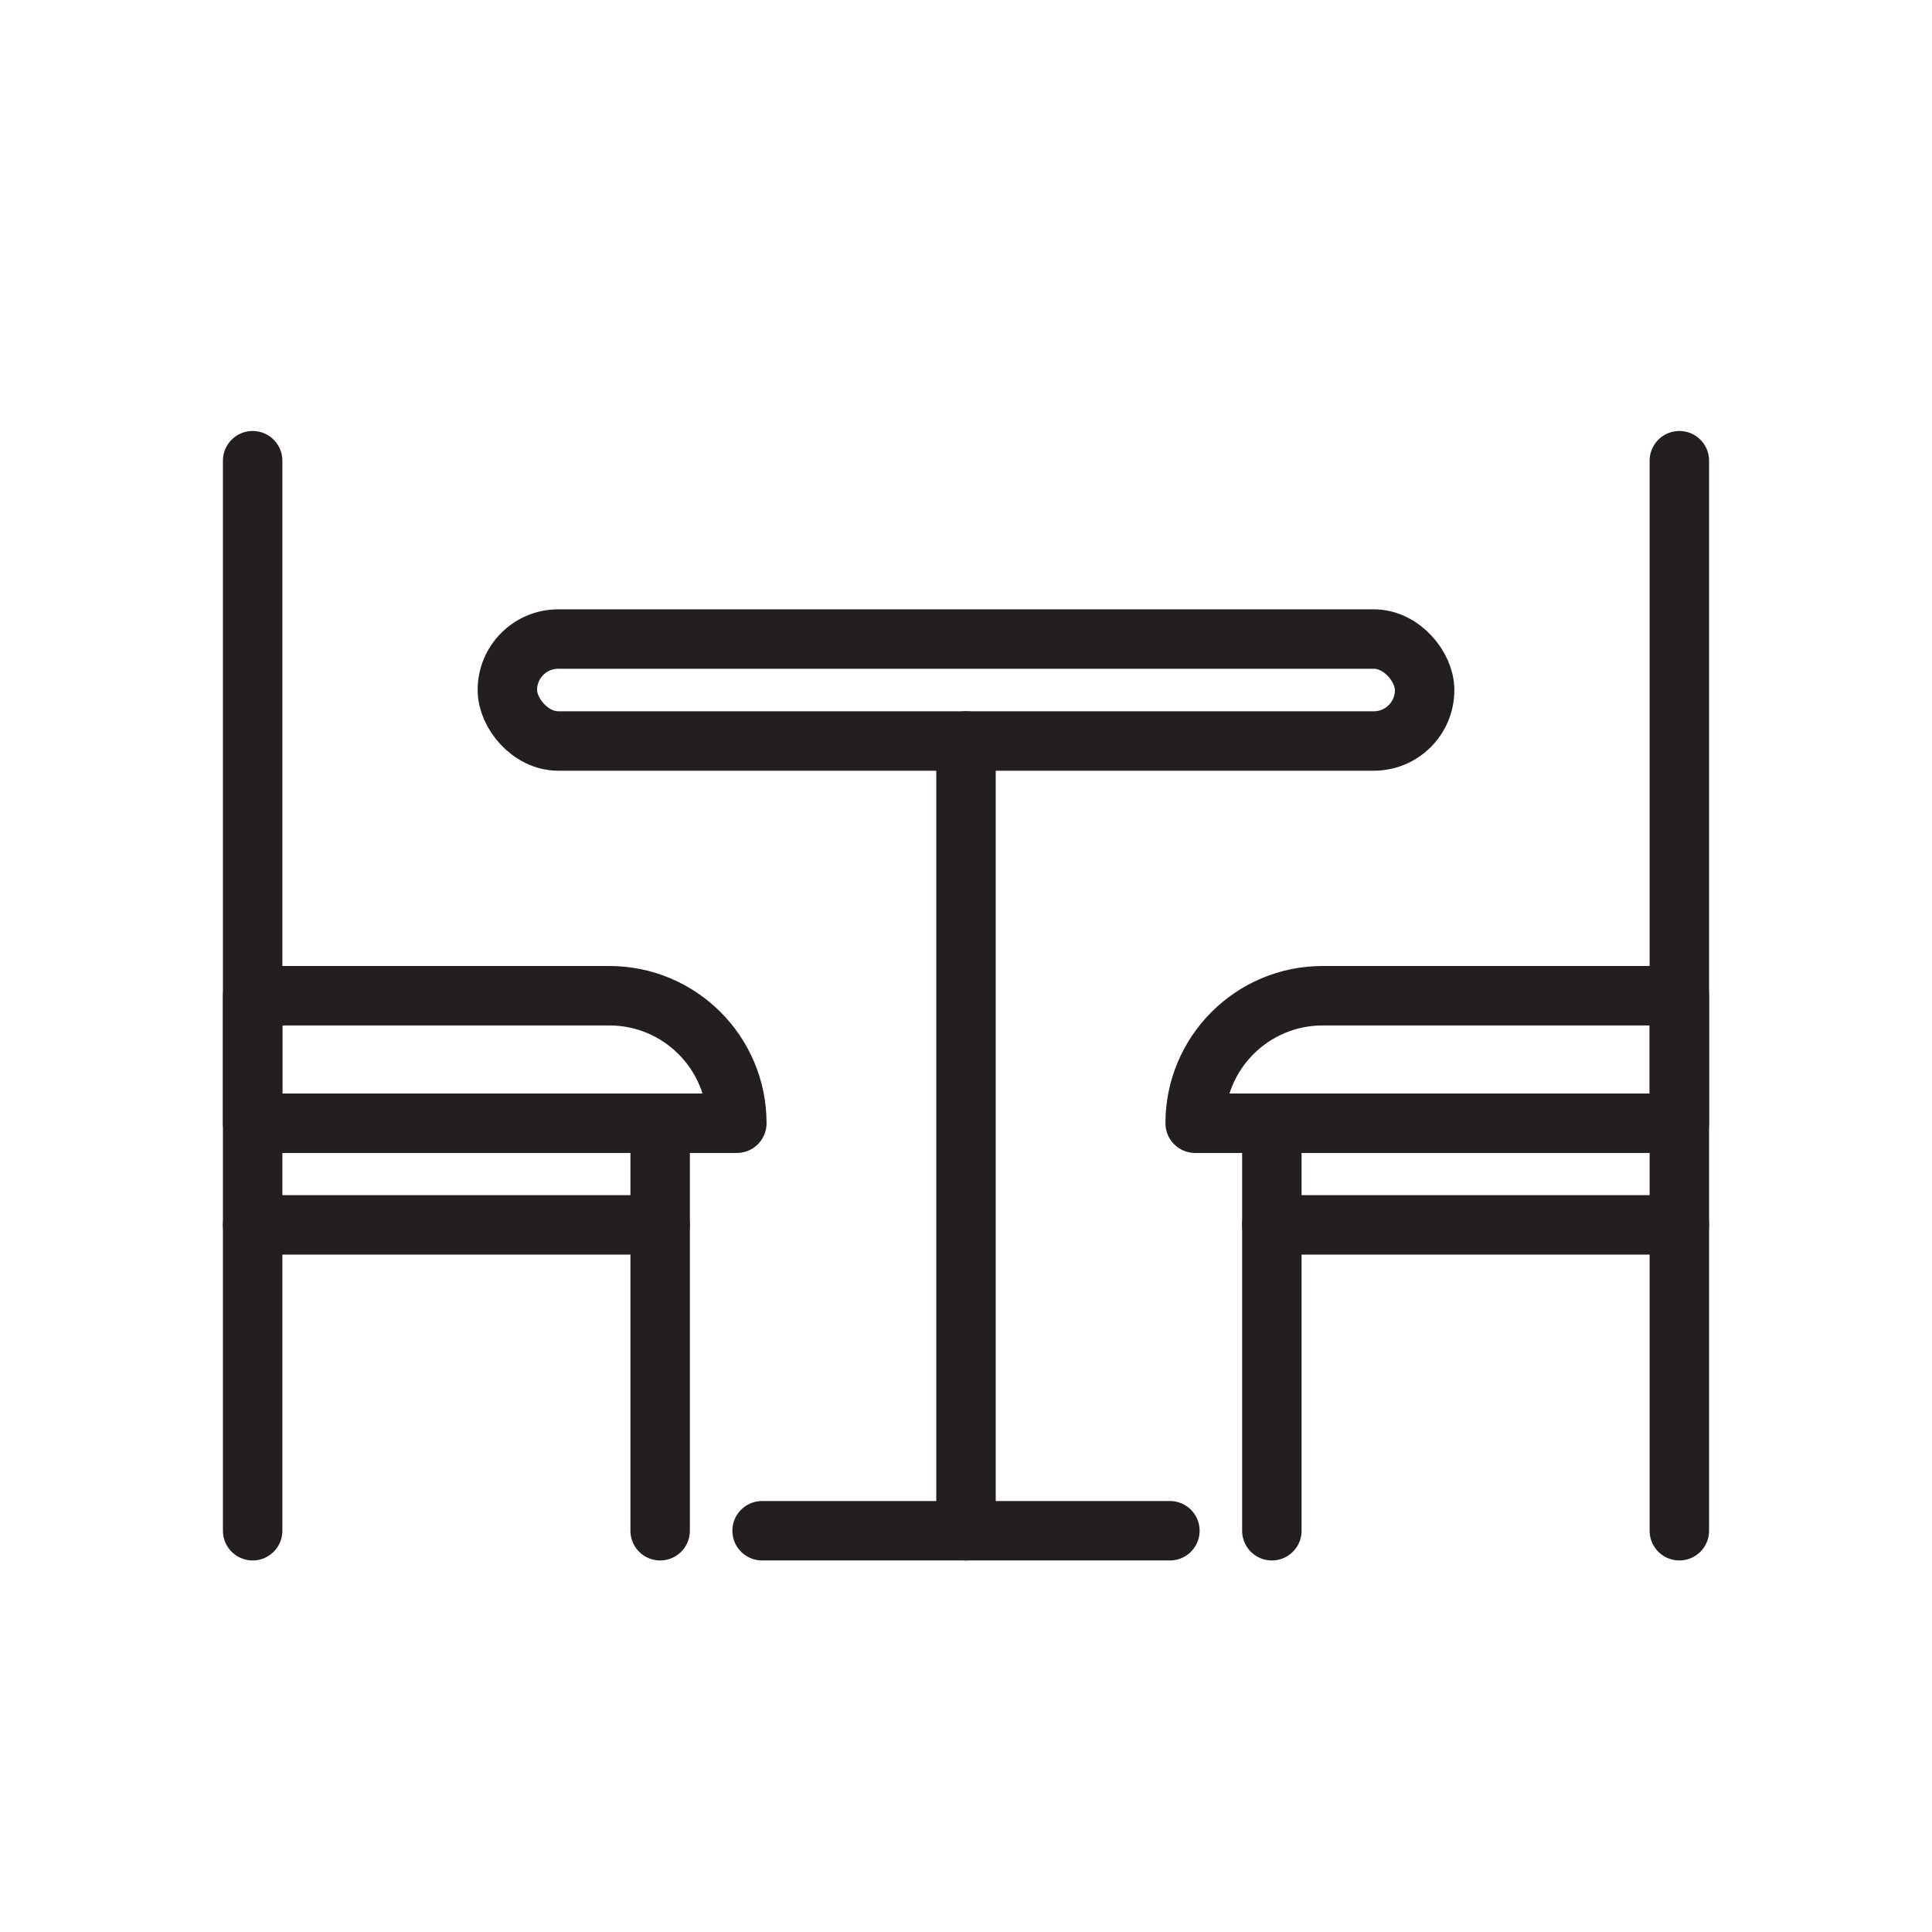
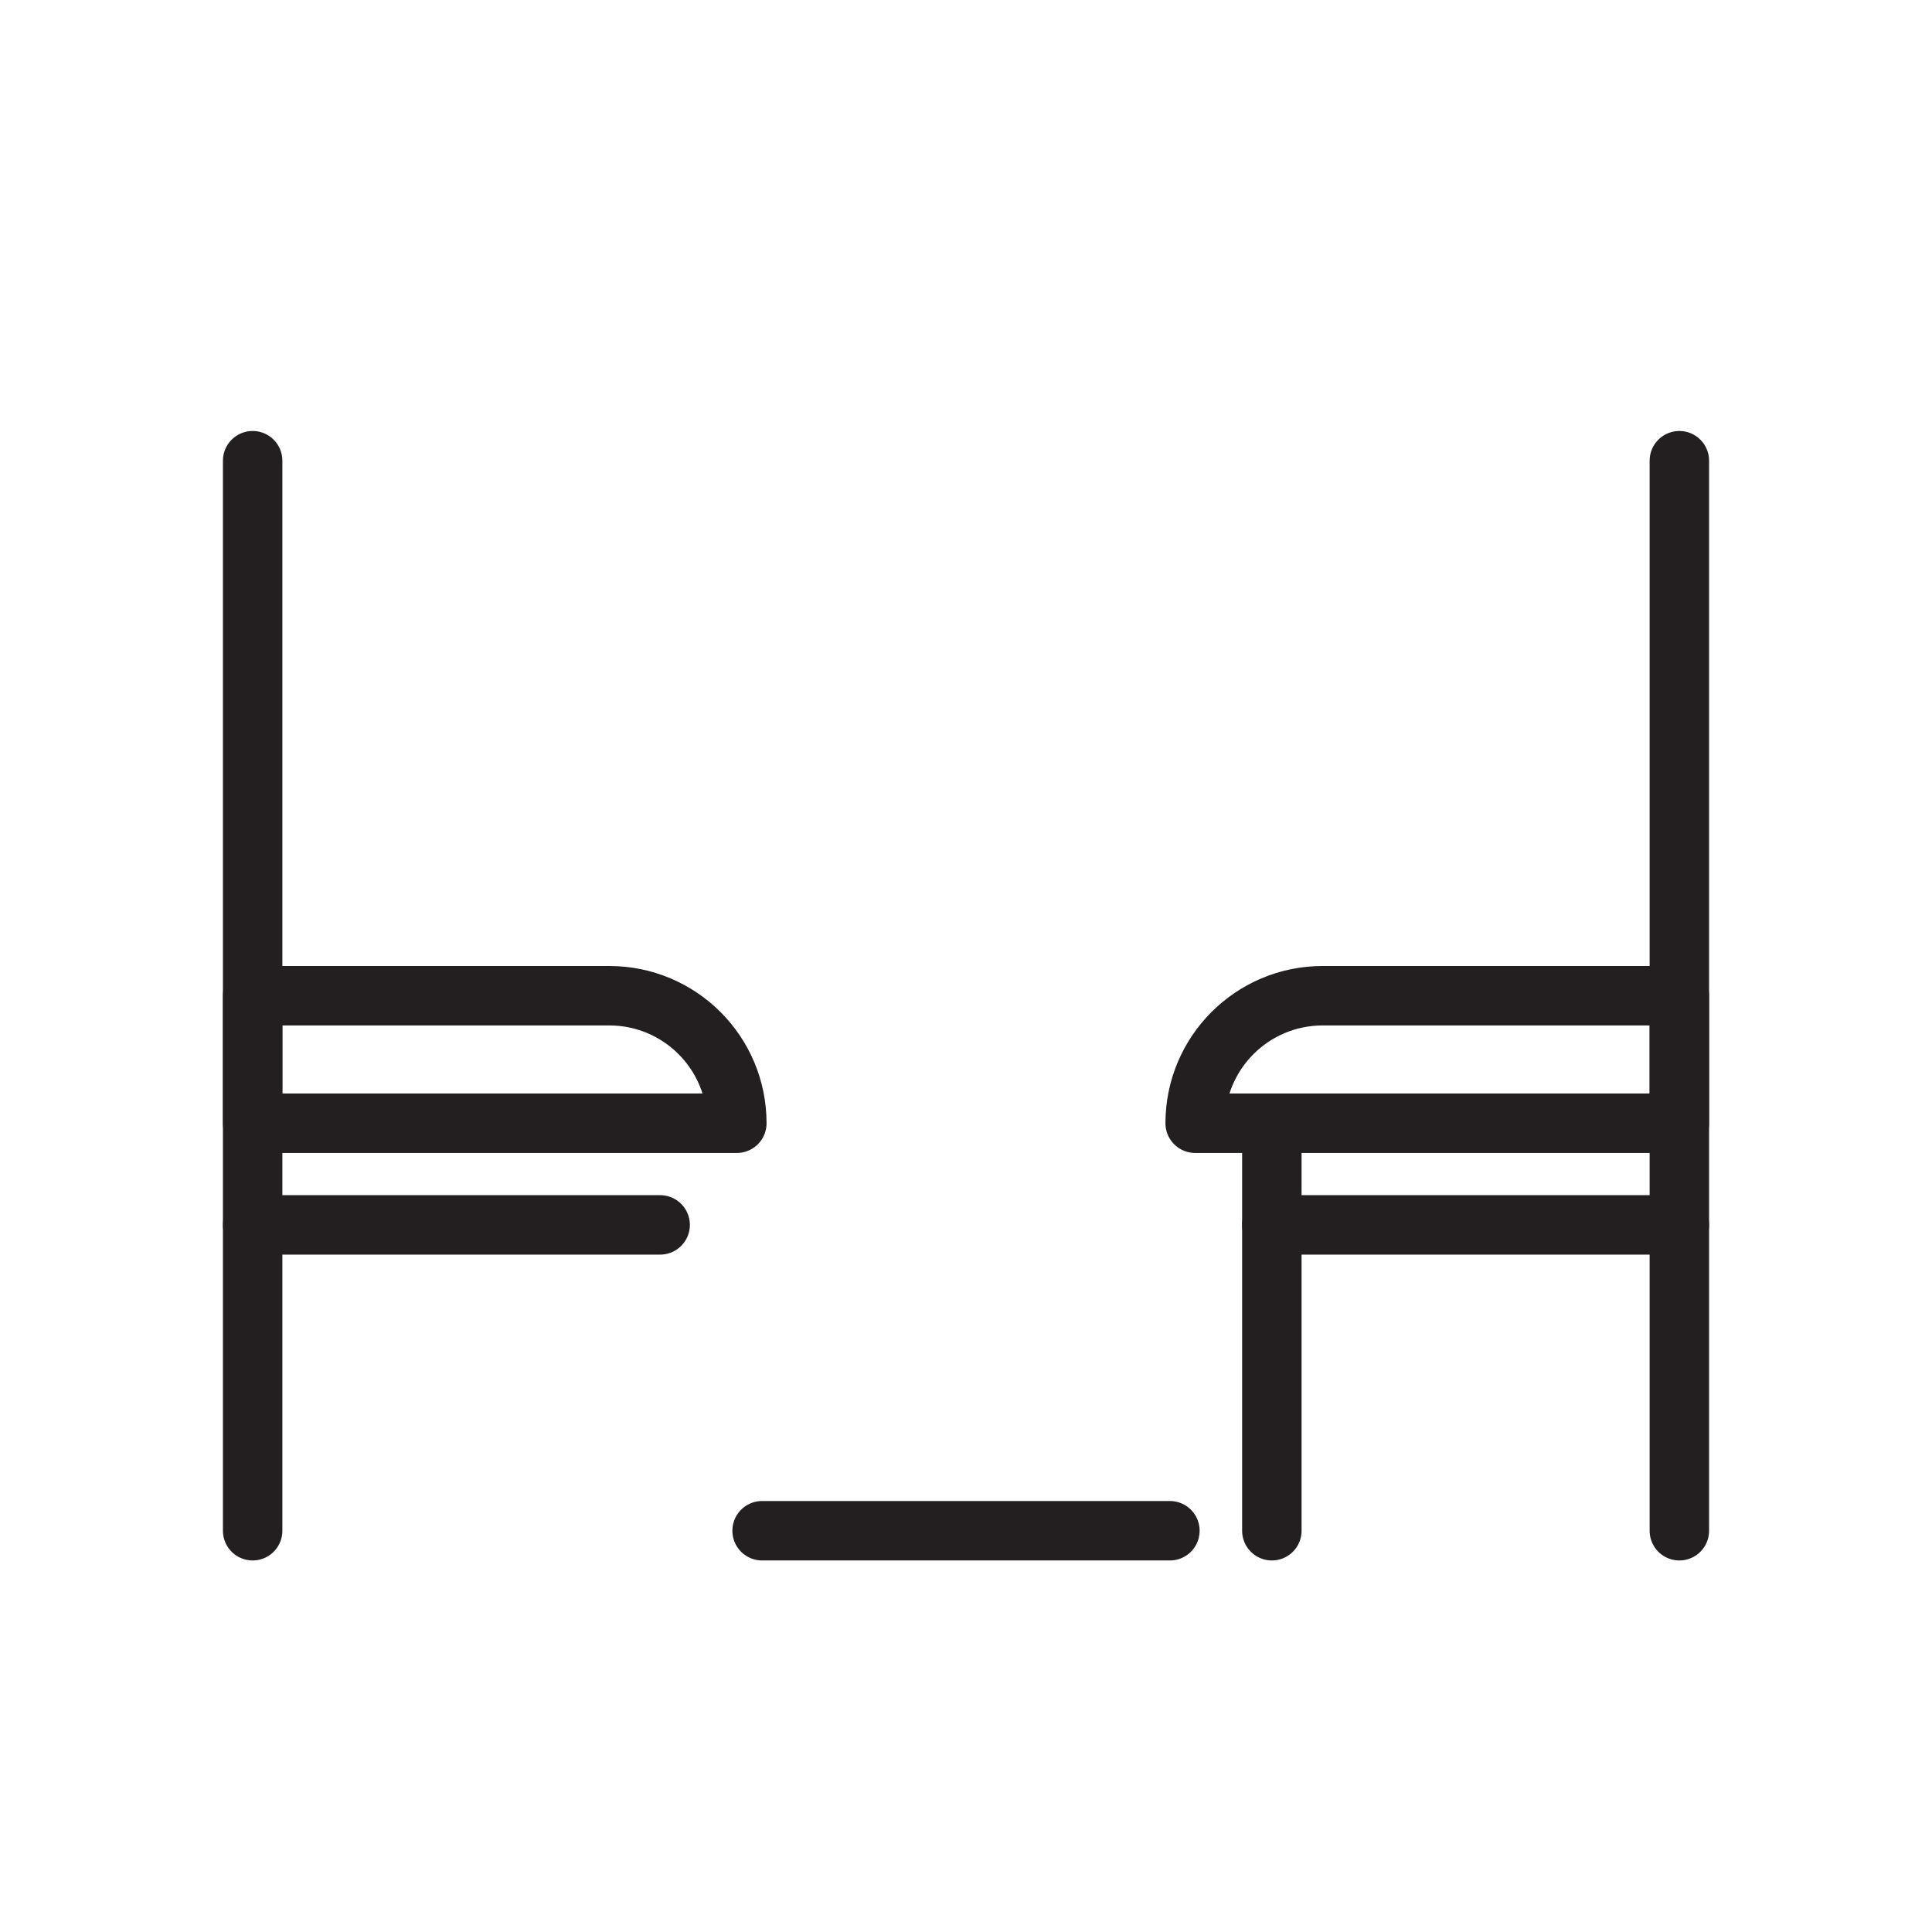
<svg xmlns="http://www.w3.org/2000/svg" id="Layer_2" data-name="Layer 2" viewBox="0 0 65 65">
  <defs>
    <style>
      .cls-1 {
        stroke: #231f20;
        stroke-linecap: round;
        stroke-linejoin: round;
        stroke-width: 2px;
      }

      .cls-1, .cls-2 {
        fill: none;
      }

      .cls-2 {
        stroke: #fff;
        stroke-miterlimit: 10;
      }

      .cls-3 {
        opacity: 0;
      }
    </style>
  </defs>
  <g id="bg" class="cls-3">
    <rect class="cls-2" x=".5" y=".5" width="64" height="64" />
  </g>
  <g id="Layer_3" data-name="Layer 3">
    <g>
-       <line class="cls-1" x1="32.5" y1="24.93" x2="32.5" y2="51.5" />
      <line class="cls-1" x1="25.64" y1="51.5" x2="39.36" y2="51.5" />
      <g>
        <line class="cls-1" x1="8.5" y1="15.5" x2="8.5" y2="51.5" />
-         <line class="cls-1" x1="22.21" y1="37.79" x2="22.21" y2="51.5" />
        <line class="cls-1" x1="8.5" y1="41.21" x2="22.21" y2="41.21" />
-         <path class="cls-1" d="M8.5,33.5h12c2.37,0,4.29,1.92,4.29,4.29H8.5v-4.29h0Z" />
+         <path class="cls-1" d="M8.5,33.5h12c2.37,0,4.29,1.92,4.29,4.29H8.5h0Z" />
      </g>
      <g>
        <line class="cls-1" x1="56.5" y1="15.5" x2="56.5" y2="51.5" />
        <line class="cls-1" x1="42.79" y1="37.79" x2="42.79" y2="51.5" />
        <line class="cls-1" x1="56.5" y1="41.21" x2="42.79" y2="41.21" />
        <path class="cls-1" d="M40.21,33.5h16.29c0,2.37-1.92,4.29-4.29,4.29h-12v-4.29h0Z" transform="translate(96.71 71.29) rotate(-180)" />
      </g>
-       <rect class="cls-1" x="17.07" y="21.5" width="30.86" height="3.43" rx="1.71" ry="1.71" />
    </g>
  </g>
</svg>